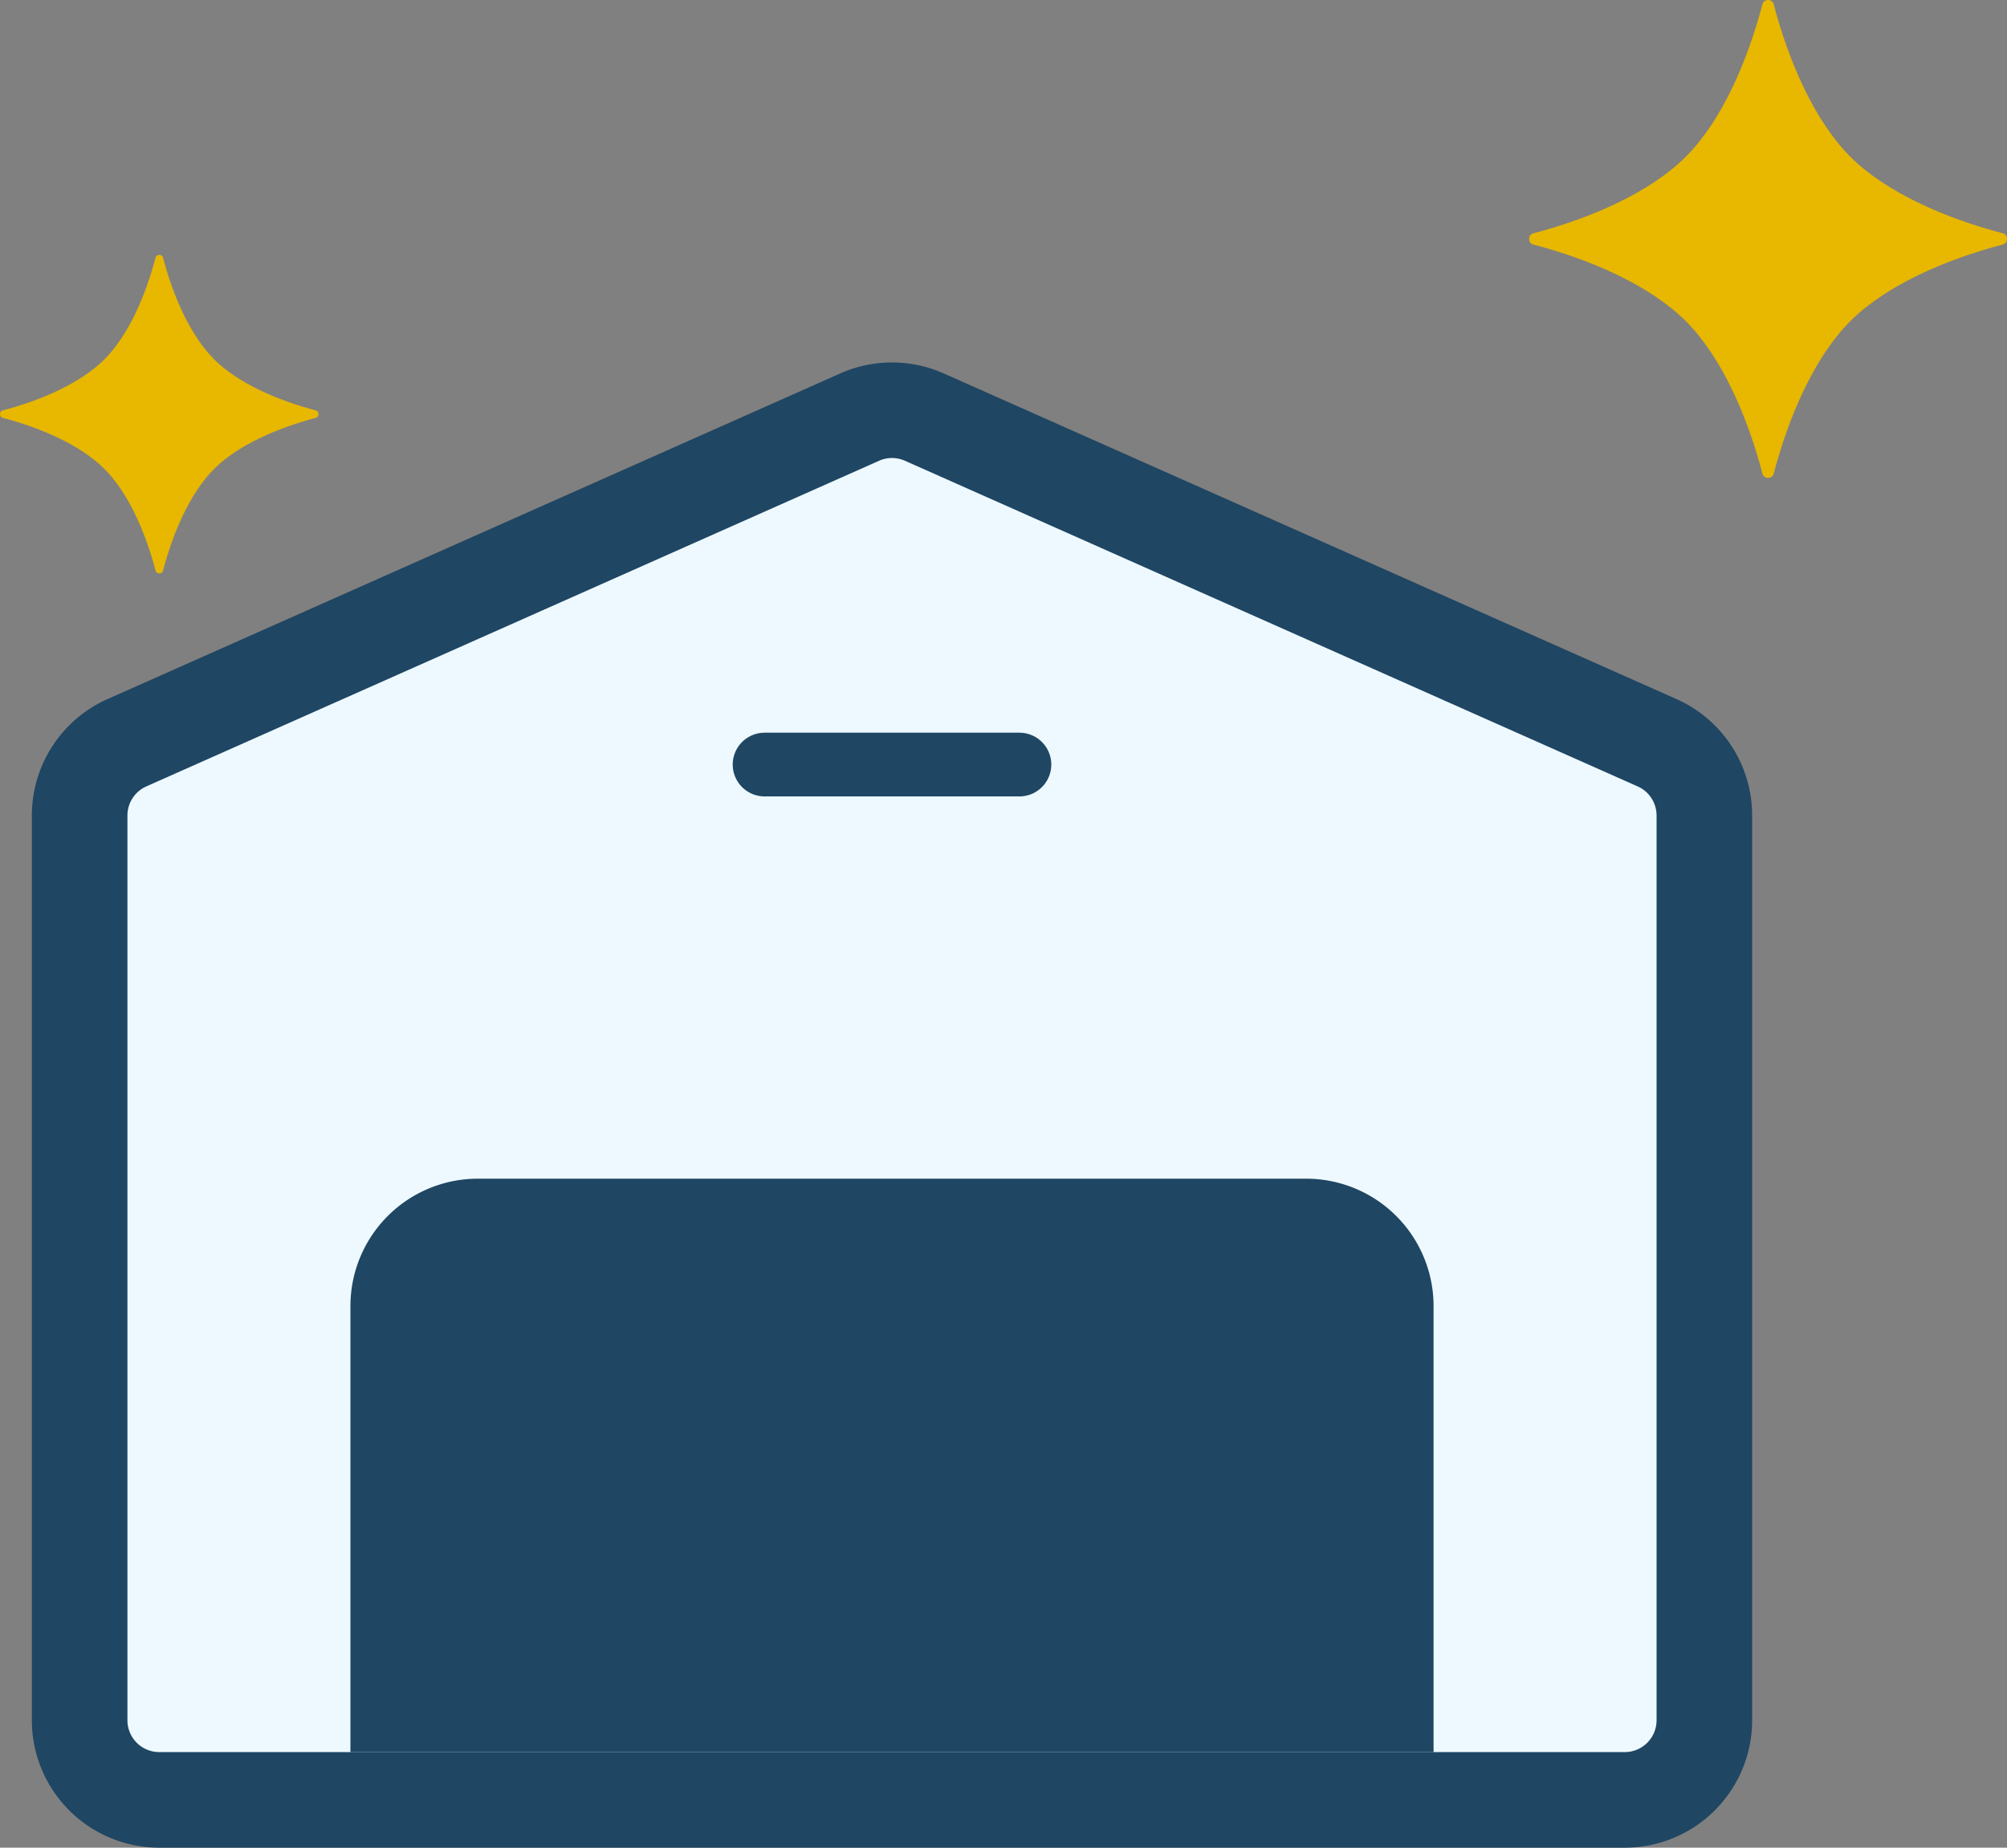
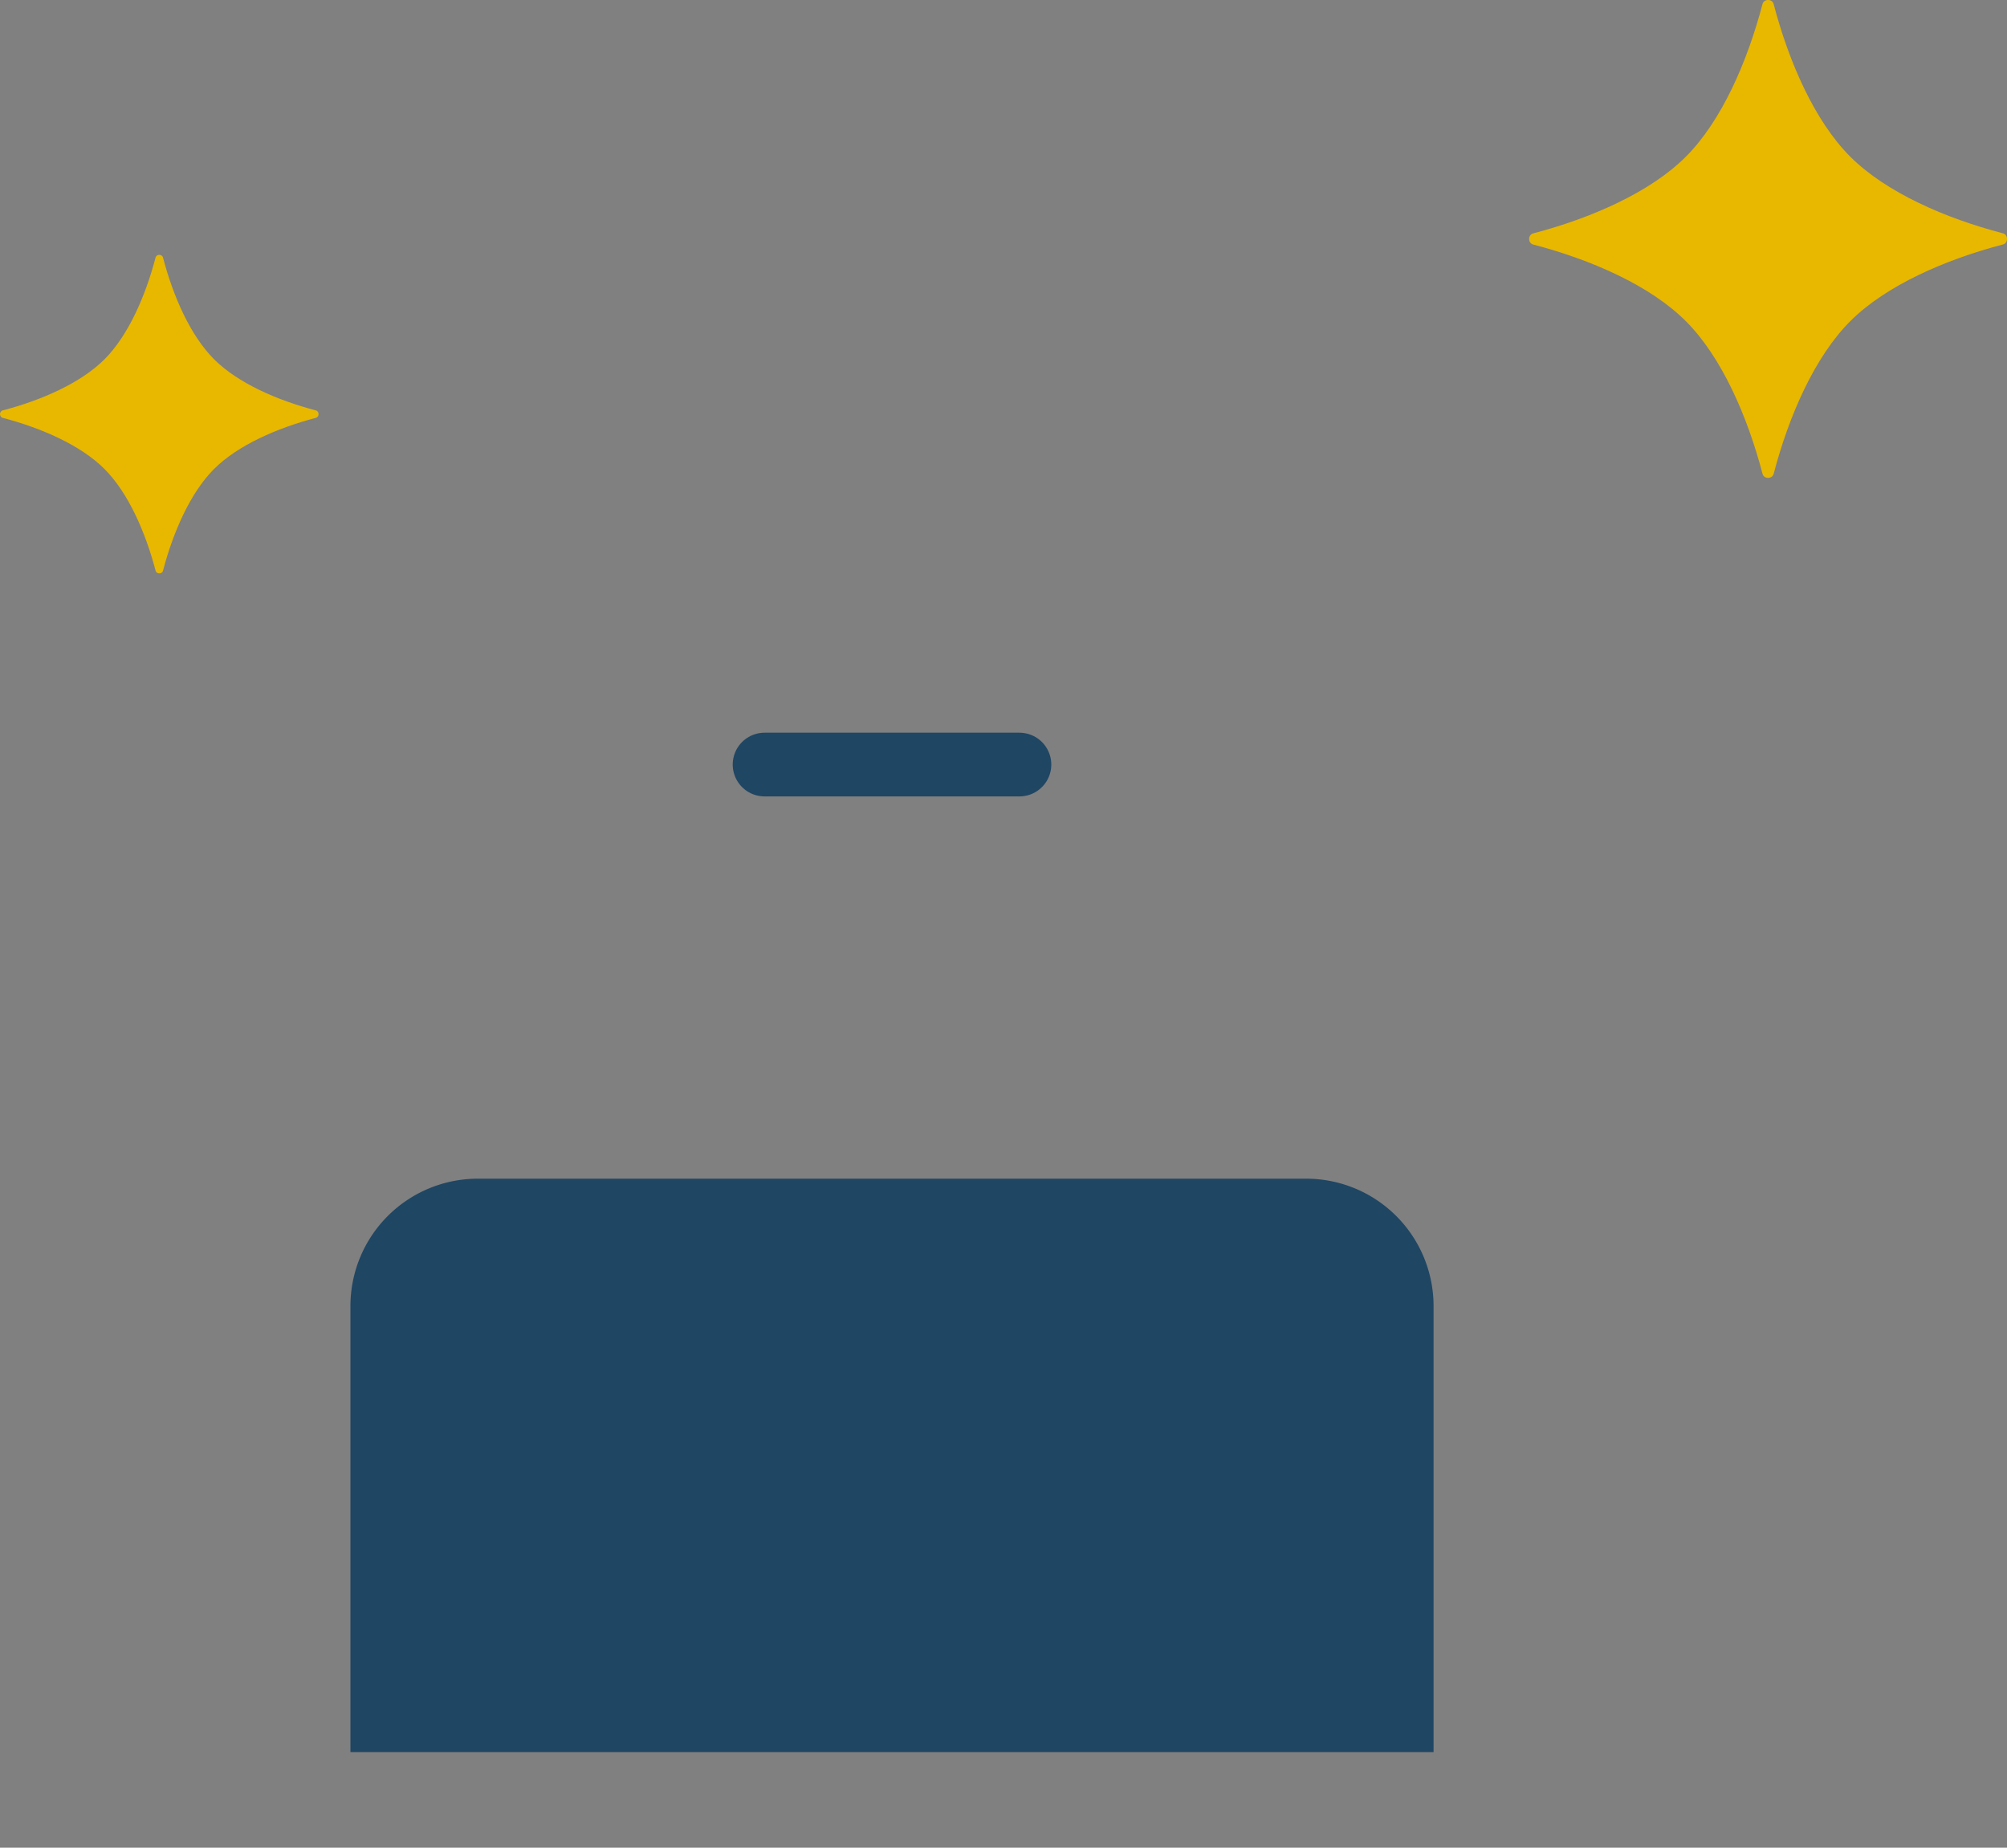
<svg xmlns="http://www.w3.org/2000/svg" width="63" height="58" fill="none">
  <rect width="100%" height="100%" fill="#808080" stroke="none" />
-   <path d="M2.5 25.6a2.5 2.5 0 0 1 1.485-2.285l23-10.222a2.5 2.5 0 0 1 2.03 0l23 10.222a2.5 2.5 0 0 1 1.485 2.284V54a2.5 2.5 0 0 1-2.5 2.5H5A2.5 2.5 0 0 1 2.5 54V25.6z" fill="#EDF9FF" stroke="#1F4663" stroke-width="3" />
  <path d="M24 24h8" stroke="#1F4663" stroke-width="2" stroke-linecap="round" stroke-linejoin="round" />
  <path d="M11 41a4 4 0 0 1 4-4h26a4 4 0 0 1 4 4v14H11V41z" fill="#1F4663" />
  <path d="M55.675.127c.474 1.81 1.284 3.67 2.406 4.792 1.122 1.121 2.981 1.932 4.792 2.405.17.044.17.306 0 .35-1.81.475-3.67 1.285-4.792 2.407-1.121 1.122-1.931 2.981-2.405 4.792-.044.17-.306.17-.35 0-.475-1.81-1.285-3.67-2.407-4.791-1.122-1.123-2.98-1.933-4.792-2.406-.17-.044-.17-.306 0-.35 1.81-.475 3.67-1.285 4.792-2.407C54.04 3.797 54.85 1.938 55.325.127c.044-.17.306-.17.35 0zM5.117 8.085c.315 1.207.856 2.446 1.604 3.194.748.748 1.987 1.288 3.194 1.604.113.03.113.204 0 .234-1.207.316-2.446.856-3.194 1.603-.748.748-1.288 1.988-1.604 3.195-.03.113-.204.113-.233 0-.317-1.207-.857-2.446-1.605-3.194-.747-.748-1.987-1.288-3.194-1.604-.113-.03-.113-.204 0-.234 1.207-.316 2.446-.856 3.194-1.603.748-.748 1.288-1.988 1.604-3.195.03-.113.204-.113.234 0z" fill="#E8B700" />
</svg>